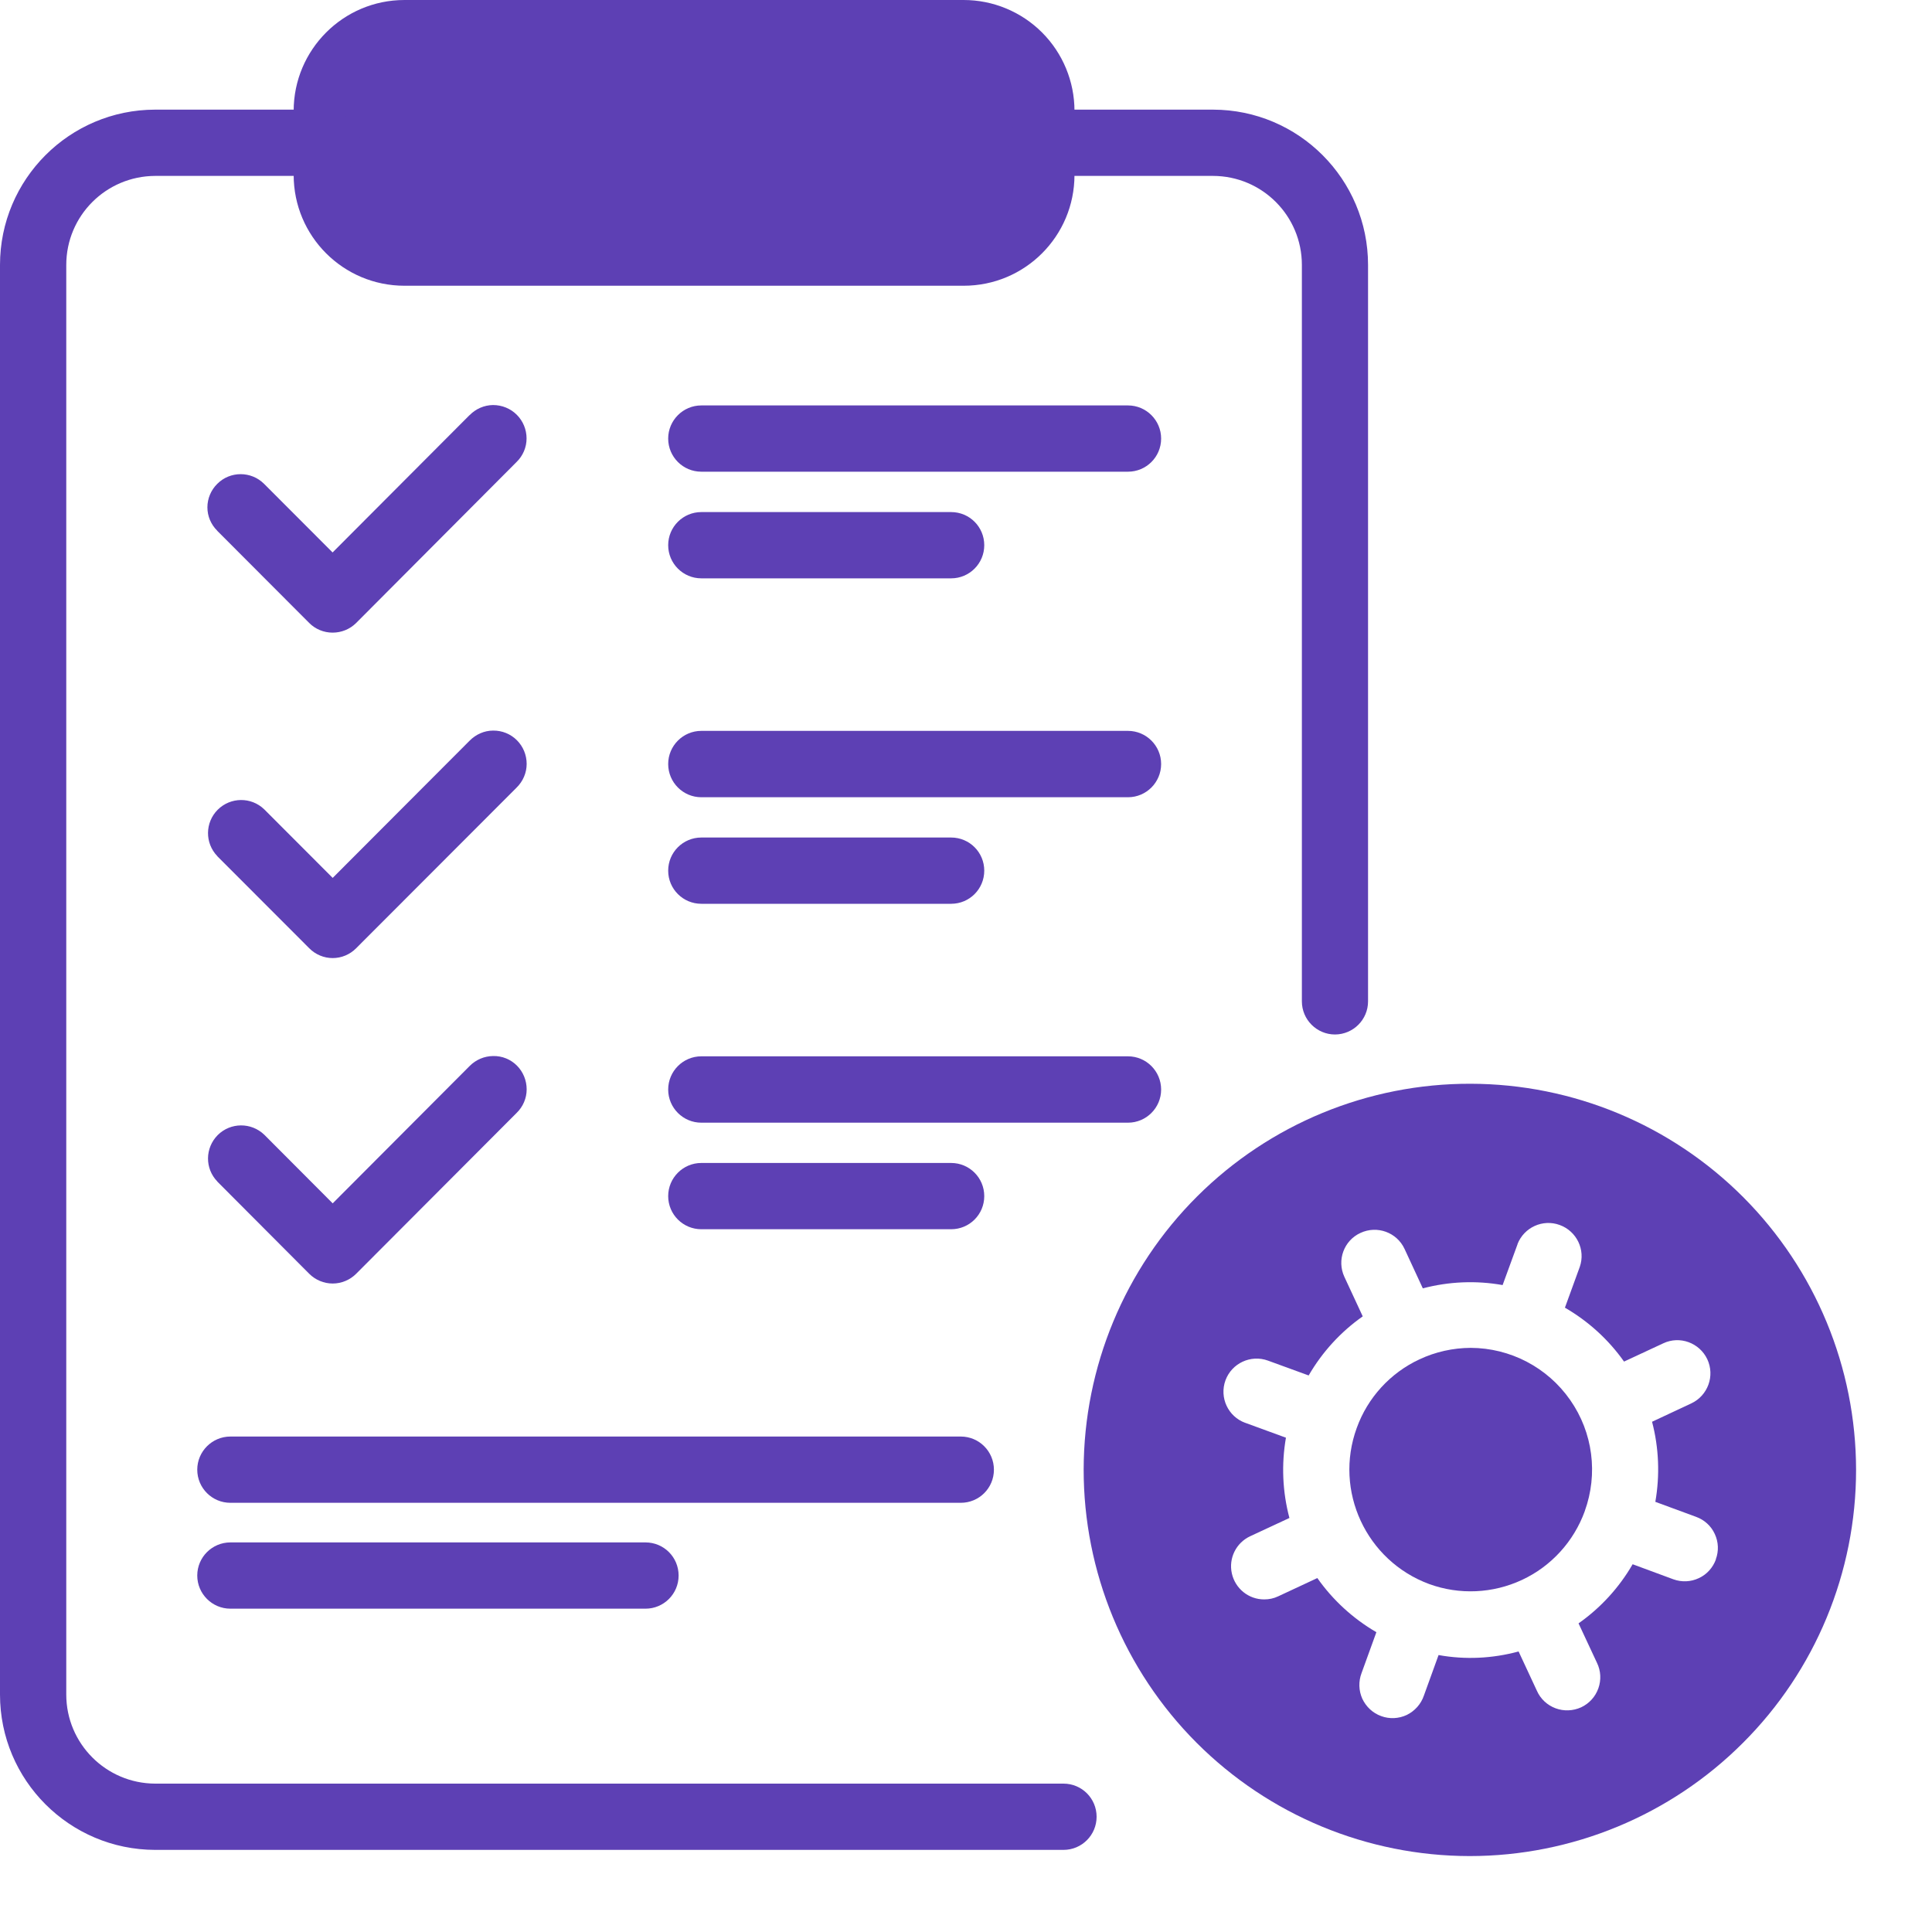
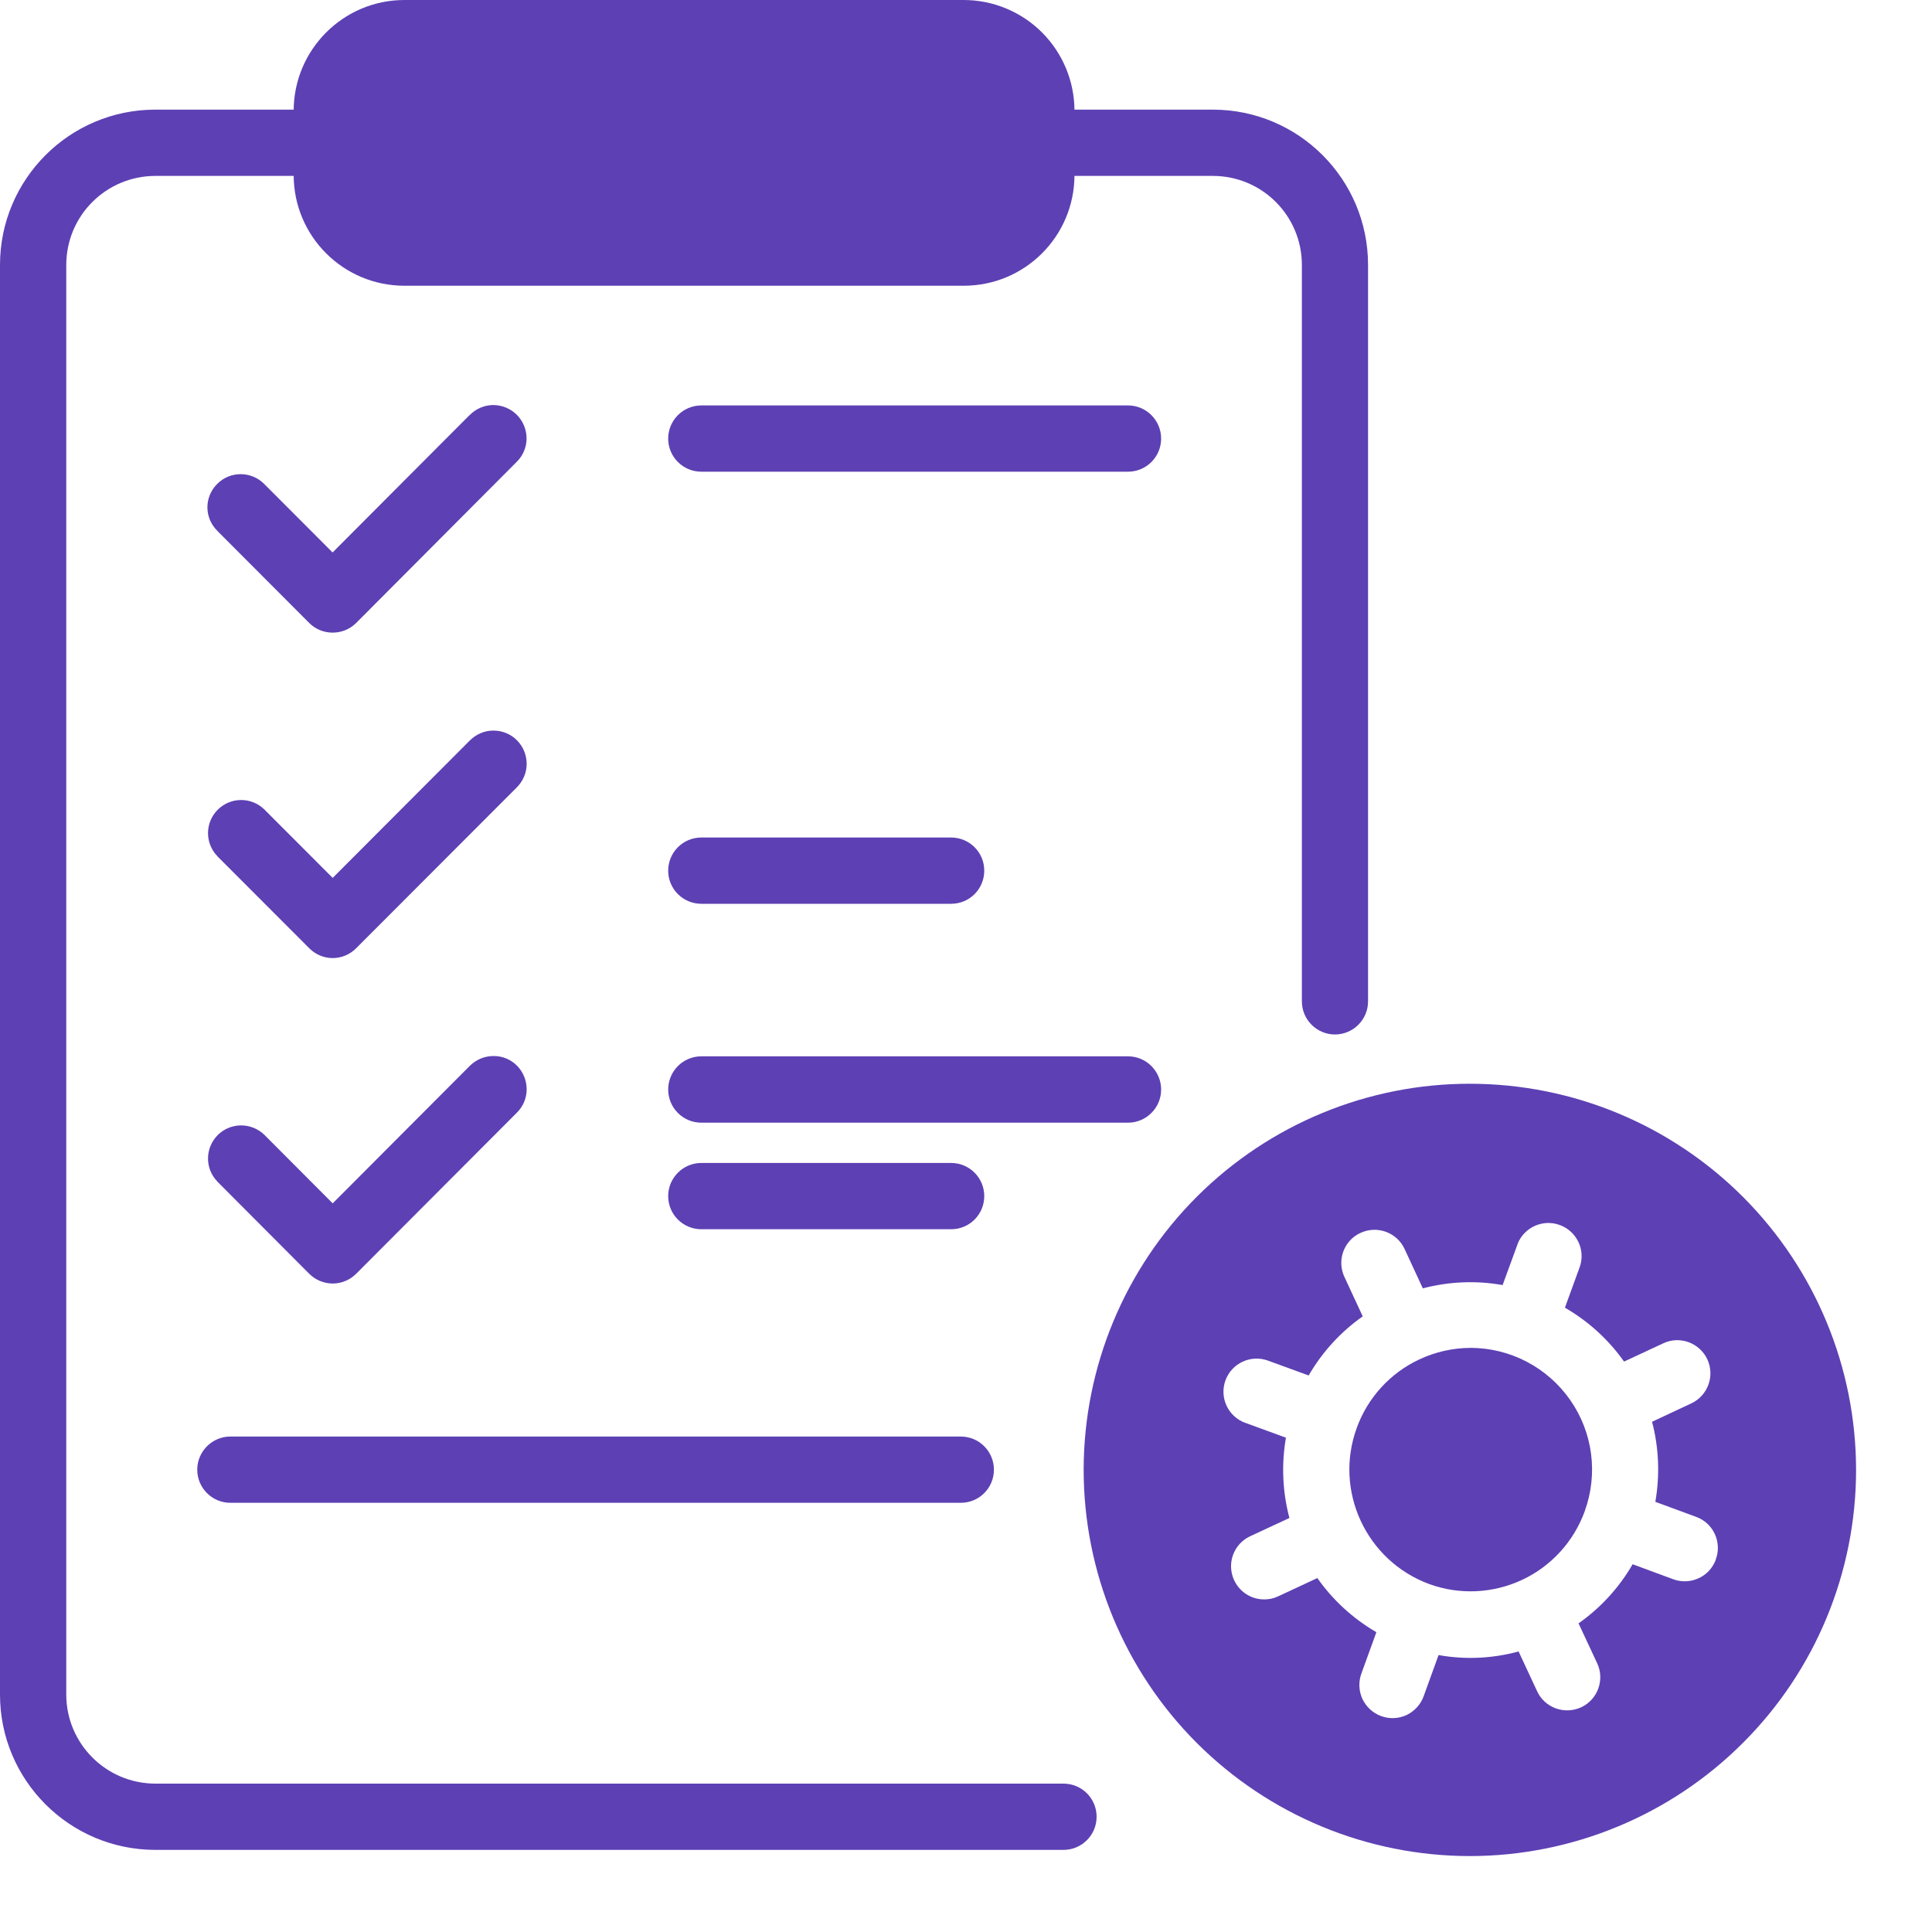
<svg xmlns="http://www.w3.org/2000/svg" width="20" height="20" viewBox="0 0 20 20" fill="none">
  <path d="M4.187 2.1986e-05H9.976C10.28 2.1986e-05 10.572 0.121 10.787 0.336C11.002 0.551 11.123 0.843 11.123 1.148V1.811C11.123 2.445 10.61 2.958 9.976 2.958H4.187C3.553 2.958 3.04 2.445 3.04 1.811V1.148C3.04 0.514 3.554 2.1986e-05 4.187 2.1986e-05Z" fill="#5D40B4" />
  <path d="M11.009 19.15H1.606C0.719 19.148 0 18.429 0 17.542V2.743C0 1.856 0.719 1.136 1.606 1.135H3.382C3.572 1.135 3.725 1.288 3.725 1.478C3.725 1.667 3.572 1.821 3.382 1.821H1.606C1.097 1.823 0.686 2.234 0.686 2.743V17.542C0.686 18.049 1.097 18.462 1.606 18.464H11.009C11.199 18.464 11.352 18.617 11.352 18.807C11.352 18.996 11.199 19.15 11.009 19.15Z" fill="#5D40B4" />
  <path d="M13.82 10.709C13.631 10.709 13.477 10.555 13.477 10.366V2.743C13.477 2.234 13.066 1.822 12.557 1.821H10.782C10.592 1.821 10.438 1.667 10.438 1.478C10.438 1.288 10.592 1.135 10.782 1.135H12.557C13.444 1.136 14.162 1.856 14.162 2.743V10.366C14.162 10.555 14.009 10.708 13.82 10.709Z" fill="#5D40B4" />
  <path d="M3.443 6.549C3.352 6.549 3.264 6.513 3.2 6.448L2.248 5.494H2.249C2.184 5.43 2.147 5.343 2.147 5.252C2.147 5.161 2.184 5.073 2.249 5.009C2.382 4.875 2.6 4.875 2.734 5.009L3.443 5.719L4.86 4.298V4.299C4.925 4.232 5.012 4.194 5.104 4.193C5.197 4.193 5.285 4.229 5.35 4.294C5.415 4.359 5.451 4.447 5.451 4.539C5.451 4.631 5.413 4.719 5.347 4.783L3.686 6.45C3.621 6.514 3.534 6.549 3.443 6.549Z" fill="#5D40B4" />
  <path d="M3.444 9.918C3.353 9.918 3.265 9.881 3.201 9.816L2.249 8.863H2.25C2.119 8.727 2.122 8.514 2.254 8.382C2.387 8.25 2.6 8.248 2.735 8.378L3.444 9.088L4.861 7.668C4.926 7.602 5.013 7.563 5.105 7.563C5.198 7.562 5.286 7.598 5.351 7.663C5.416 7.728 5.452 7.816 5.452 7.908C5.452 8 5.414 8.088 5.348 8.153L3.687 9.816C3.623 9.881 3.535 9.918 3.444 9.918Z" fill="#5D40B4" />
  <path d="M3.444 13.287C3.353 13.287 3.265 13.25 3.201 13.186L2.249 12.231H2.25C2.119 12.096 2.122 11.883 2.254 11.75C2.387 11.618 2.6 11.617 2.735 11.746L3.444 12.457L4.861 11.036V11.036C4.926 10.97 5.013 10.933 5.105 10.932C5.198 10.93 5.286 10.966 5.351 11.031C5.416 11.096 5.452 11.185 5.452 11.277C5.452 11.369 5.414 11.457 5.348 11.521L3.687 13.186C3.623 13.25 3.535 13.287 3.444 13.287Z" fill="#5D40B4" />
  <path d="M11.677 4.883H7.26C7.071 4.883 6.917 4.73 6.917 4.54C6.917 4.351 7.071 4.197 7.26 4.197H11.677C11.866 4.197 12.02 4.351 12.02 4.54C12.02 4.73 11.866 4.883 11.677 4.883Z" fill="#5D40B4" />
-   <path d="M9.846 5.987H7.26C7.071 5.987 6.917 5.833 6.917 5.644C6.917 5.454 7.071 5.301 7.26 5.301H9.846C10.036 5.301 10.189 5.454 10.189 5.644C10.189 5.833 10.036 5.987 9.846 5.987Z" fill="#5D40B4" />
-   <path d="M11.677 8.253H7.26C7.071 8.253 6.917 8.099 6.917 7.909C6.917 7.72 7.071 7.566 7.26 7.566H11.677C11.866 7.566 12.02 7.72 12.02 7.909C12.02 8.099 11.866 8.253 11.677 8.253Z" fill="#5D40B4" />
  <path d="M9.846 9.356H7.26C7.071 9.356 6.917 9.203 6.917 9.013C6.917 8.823 7.071 8.67 7.26 8.67H9.846C10.036 8.67 10.189 8.823 10.189 9.013C10.189 9.203 10.036 9.356 9.846 9.356Z" fill="#5D40B4" />
  <path d="M11.677 11.622H7.26C7.071 11.622 6.917 11.468 6.917 11.279C6.917 11.089 7.071 10.935 7.26 10.935H11.677C11.866 10.935 12.02 11.089 12.02 11.279C12.02 11.468 11.866 11.622 11.677 11.622Z" fill="#5D40B4" />
  <path d="M9.846 12.725H7.26C7.071 12.725 6.917 12.572 6.917 12.382C6.917 12.193 7.071 12.039 7.26 12.039H9.846C10.036 12.039 10.189 12.193 10.189 12.382C10.189 12.572 10.036 12.725 9.846 12.725Z" fill="#5D40B4" />
  <path d="M16.405 15.644C16.545 15.258 16.49 14.829 16.254 14.492C16.019 14.155 15.634 13.954 15.224 13.953C15.041 13.954 14.86 13.994 14.694 14.072C14.393 14.212 14.158 14.468 14.045 14.782C13.807 15.434 14.143 16.157 14.795 16.398C15.108 16.512 15.454 16.496 15.756 16.355C16.058 16.214 16.291 15.958 16.405 15.645V15.644Z" fill="#5D40B4" />
  <path d="M15.224 11.219C14.163 11.216 13.145 11.636 12.394 12.384C11.642 13.133 11.22 14.15 11.218 15.211C11.217 16.271 11.637 17.289 12.386 18.04C13.136 18.791 14.153 19.213 15.214 19.214C16.274 19.214 17.292 18.793 18.042 18.043C18.793 17.294 19.214 16.276 19.214 15.216C19.213 14.156 18.793 13.142 18.045 12.392C17.297 11.643 16.283 11.221 15.224 11.219ZM17.763 16.143C17.732 16.228 17.669 16.299 17.586 16.337C17.503 16.376 17.409 16.38 17.323 16.349L16.901 16.193C16.761 16.435 16.57 16.644 16.341 16.805L16.532 17.214C16.572 17.296 16.577 17.391 16.546 17.478C16.515 17.565 16.451 17.635 16.368 17.674C16.284 17.712 16.189 17.716 16.103 17.684C16.017 17.652 15.947 17.587 15.91 17.503L15.72 17.095V17.096C15.451 17.169 15.168 17.183 14.892 17.133L14.74 17.553C14.71 17.641 14.646 17.712 14.563 17.753C14.48 17.792 14.384 17.797 14.298 17.765C14.211 17.734 14.141 17.668 14.102 17.584C14.065 17.501 14.062 17.405 14.095 17.319L14.248 16.897H14.249C14.007 16.756 13.798 16.565 13.637 16.336L13.232 16.525C13.186 16.547 13.137 16.557 13.088 16.557C12.926 16.558 12.787 16.445 12.752 16.288C12.717 16.131 12.796 15.971 12.942 15.903L13.348 15.714C13.276 15.443 13.264 15.159 13.312 14.883L12.891 14.729H12.89C12.713 14.664 12.621 14.468 12.686 14.289C12.751 14.112 12.948 14.02 13.126 14.085L13.548 14.239L13.547 14.239C13.687 13.997 13.879 13.787 14.107 13.627L13.917 13.218C13.837 13.046 13.912 12.841 14.084 12.763C14.256 12.683 14.46 12.757 14.54 12.929L14.729 13.337C14.999 13.266 15.281 13.254 15.555 13.303L15.71 12.879H15.709C15.777 12.705 15.971 12.617 16.146 12.681C16.322 12.745 16.415 12.938 16.354 13.114L16.2 13.537C16.442 13.677 16.651 13.867 16.812 14.095L17.218 13.906C17.389 13.825 17.593 13.9 17.674 14.071C17.754 14.243 17.68 14.447 17.508 14.528L17.102 14.718C17.173 14.988 17.184 15.272 17.136 15.547L17.557 15.702C17.643 15.733 17.713 15.796 17.751 15.879C17.79 15.962 17.794 16.056 17.762 16.142L17.763 16.143Z" fill="#5D40B4" />
  <path d="M9.946 15.557H2.385C2.196 15.557 2.042 15.404 2.042 15.214C2.042 15.025 2.196 14.871 2.385 14.871H9.946C10.136 14.871 10.289 15.025 10.289 15.214C10.289 15.404 10.136 15.557 9.946 15.557Z" fill="#5D40B4" />
-   <path d="M6.682 16.653H2.385C2.196 16.653 2.042 16.499 2.042 16.31C2.042 16.12 2.196 15.967 2.385 15.967H6.682C6.872 15.967 7.025 16.12 7.025 16.31C7.025 16.499 6.872 16.653 6.682 16.653Z" fill="#5D40B4" />
</svg>